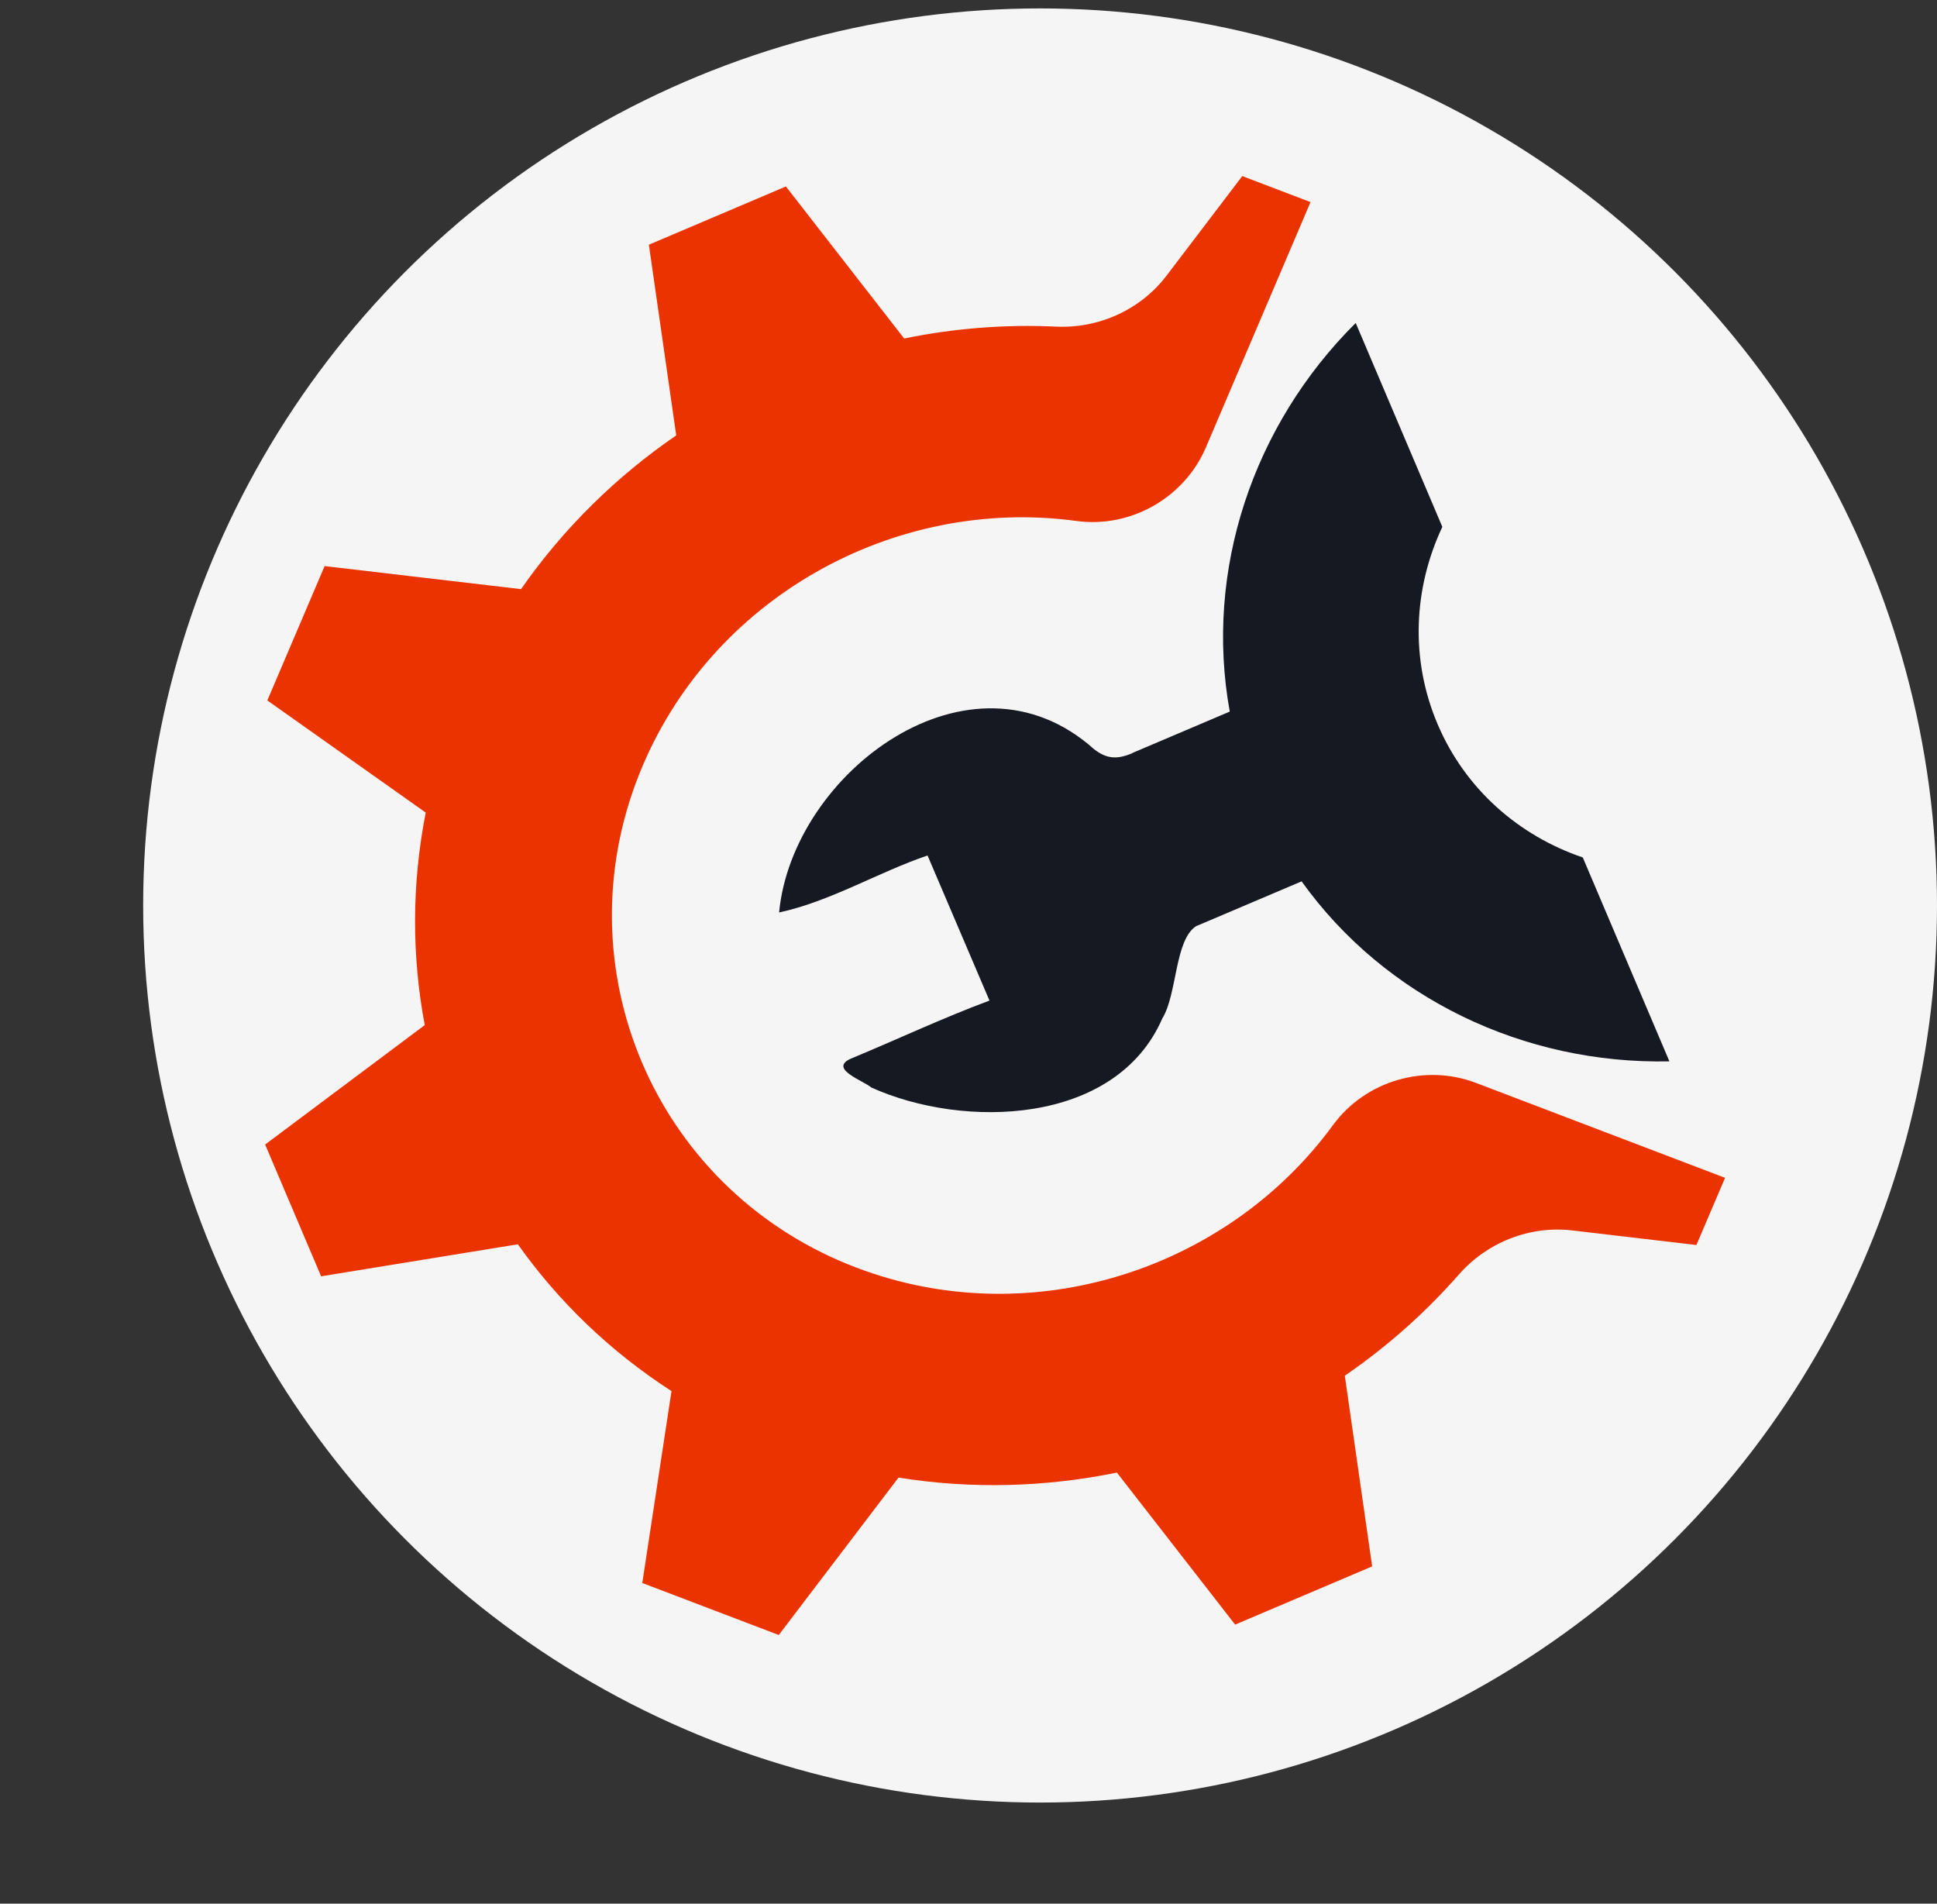
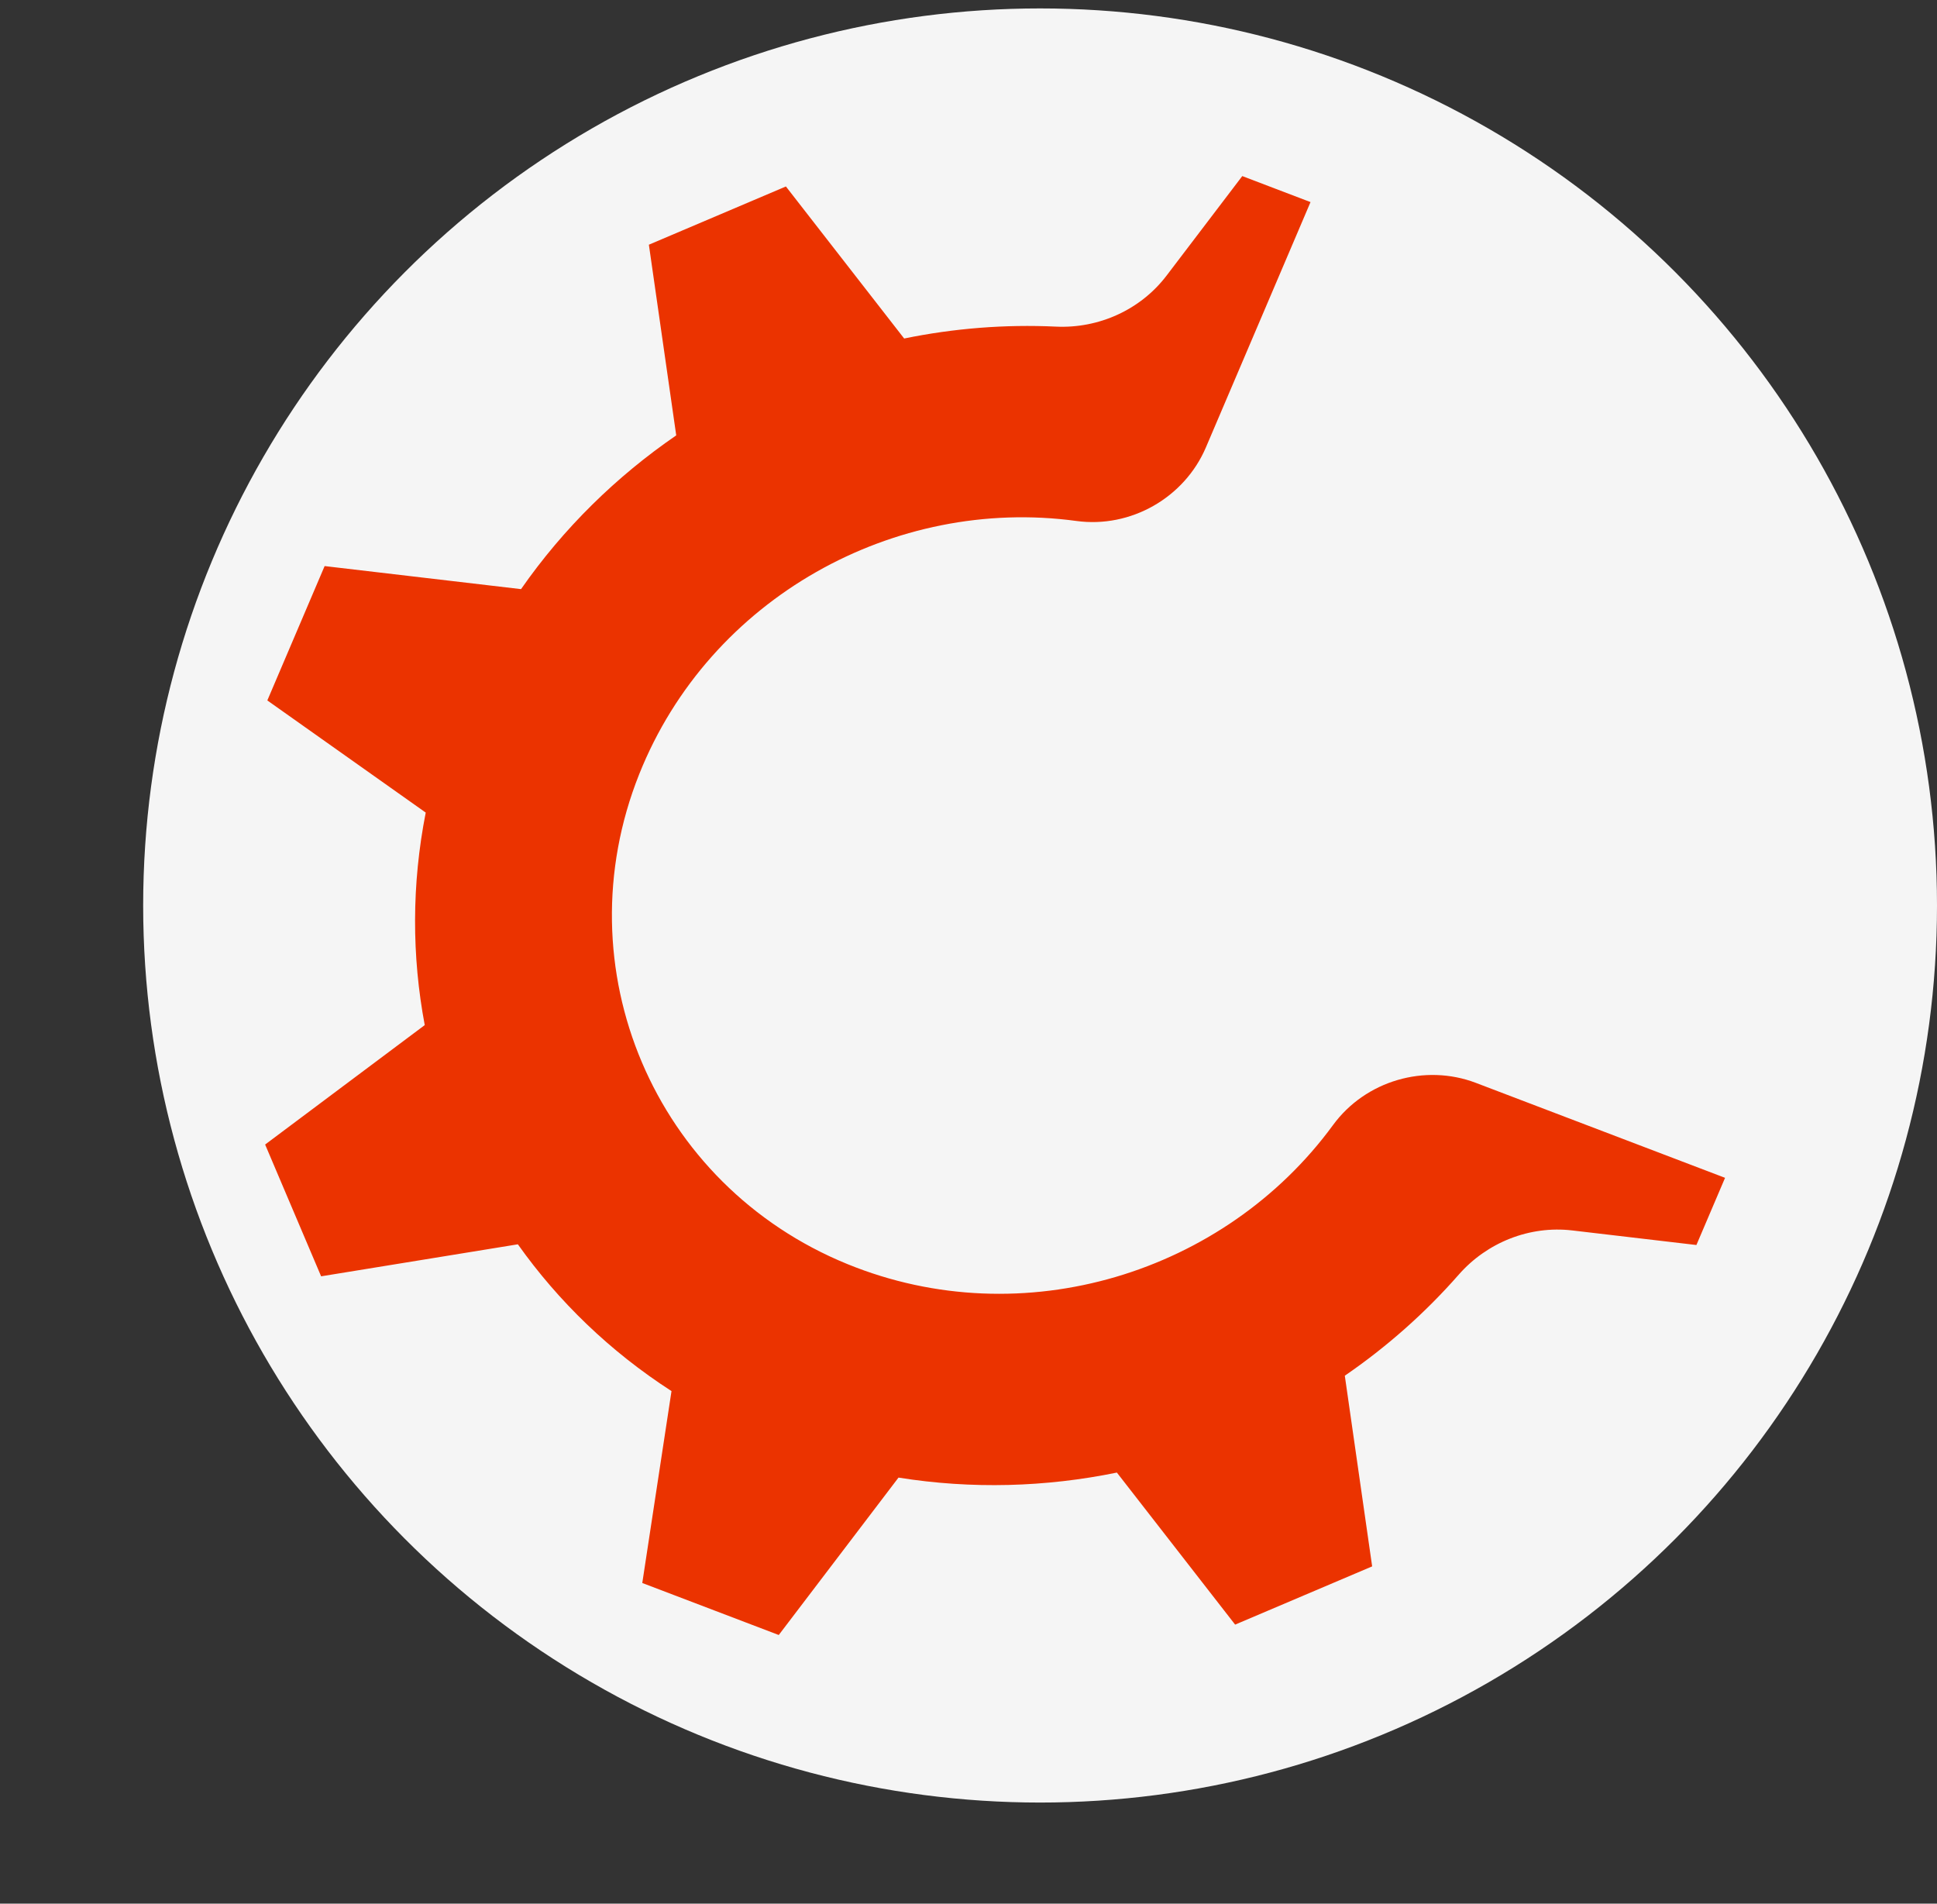
<svg xmlns="http://www.w3.org/2000/svg" width="230" height="226" viewBox="0 0 230 226" fill="none">
  <rect x="0" y="0" width="230" height="226" fill="#333333" stroke="none" />
  <circle cx="123.5" cy="107.5" r="106.5" fill="#F5F5F5" />
  <path d="M50.552 96.471C48.874 104.988 48.893 113.531 50.434 121.7L31.482 135.88L33.069 139.615L36.543 147.79L38.13 151.525L61.491 147.725C66.302 154.504 72.44 160.447 79.735 165.151L76.265 187.934L80.134 189.408L88.601 192.634L92.47 194.108L106.688 175.421C115.396 176.814 124.178 176.555 132.619 174.825L146.66 192.875L150.545 191.224L159.046 187.612L162.93 185.962L159.683 163.324C164.639 159.923 169.195 155.905 173.209 151.329C176.575 147.493 181.631 145.485 186.688 146.078L201.432 147.808L203.057 144L204.834 139.832L175.251 128.561C169.195 126.254 162.144 128.293 158.284 133.568C145.445 151.113 121.528 158.607 100.611 150.069C77.68 140.708 66.721 114.918 75.899 91.913C84.271 70.929 106.267 58.914 127.809 61.85C134.286 62.733 140.648 59.073 143.191 53.111L155.611 23.992L151.377 22.379L147.508 20.904L138.52 32.719C135.437 36.771 130.481 39.017 125.384 38.777C119.304 38.491 113.248 38.981 107.36 40.188L93.318 22.138L89.434 23.788L80.933 27.401L77.048 29.051L80.296 51.689C73.191 56.564 66.909 62.706 61.868 69.942L38.546 67.205L36.922 71.014L33.367 79.347L31.743 83.156L50.552 96.471Z" fill="#EB3300" />
-   <path d="M146.022 84.48L134.449 89.398L134.457 89.417C132.685 90.165 131.444 90.134 129.917 88.951C115.248 75.811 94.097 91.705 92.511 108.327C98.564 107.034 104.239 103.57 110.137 101.562C112.591 107.309 115.005 112.965 117.491 118.789C111.917 120.86 106.467 123.434 100.962 125.713C98.419 126.918 102.528 128.301 103.468 129.112C114.436 134.059 132.504 133.594 138.018 120.902C139.795 118.01 139.471 111.604 142.028 109.951C142.313 109.827 142.644 109.689 143.007 109.541L154.553 104.635C164.495 118.515 180.968 126.371 198.226 126.005L187.94 101.798C180.386 99.234 173.989 93.713 170.695 85.959C167.4 78.206 167.865 69.769 171.263 62.551L160.977 38.344C148.768 50.48 142.987 67.732 146.022 84.48Z" fill="#161921" />
</svg>